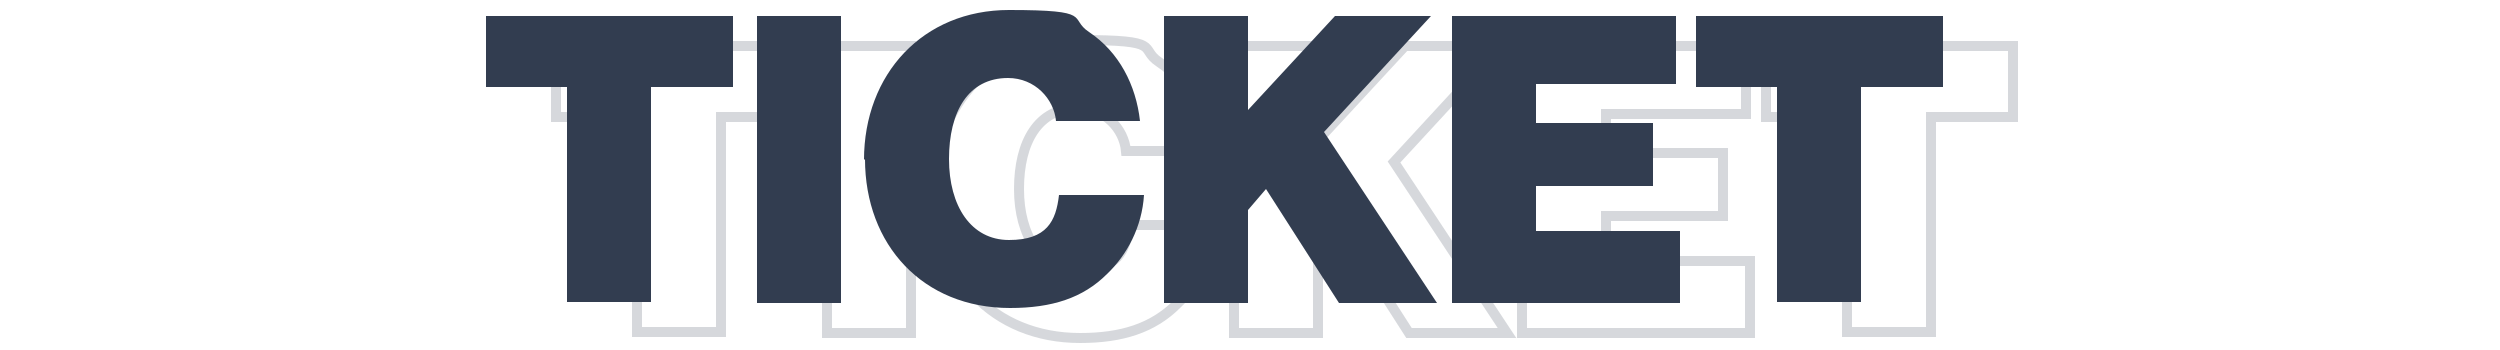
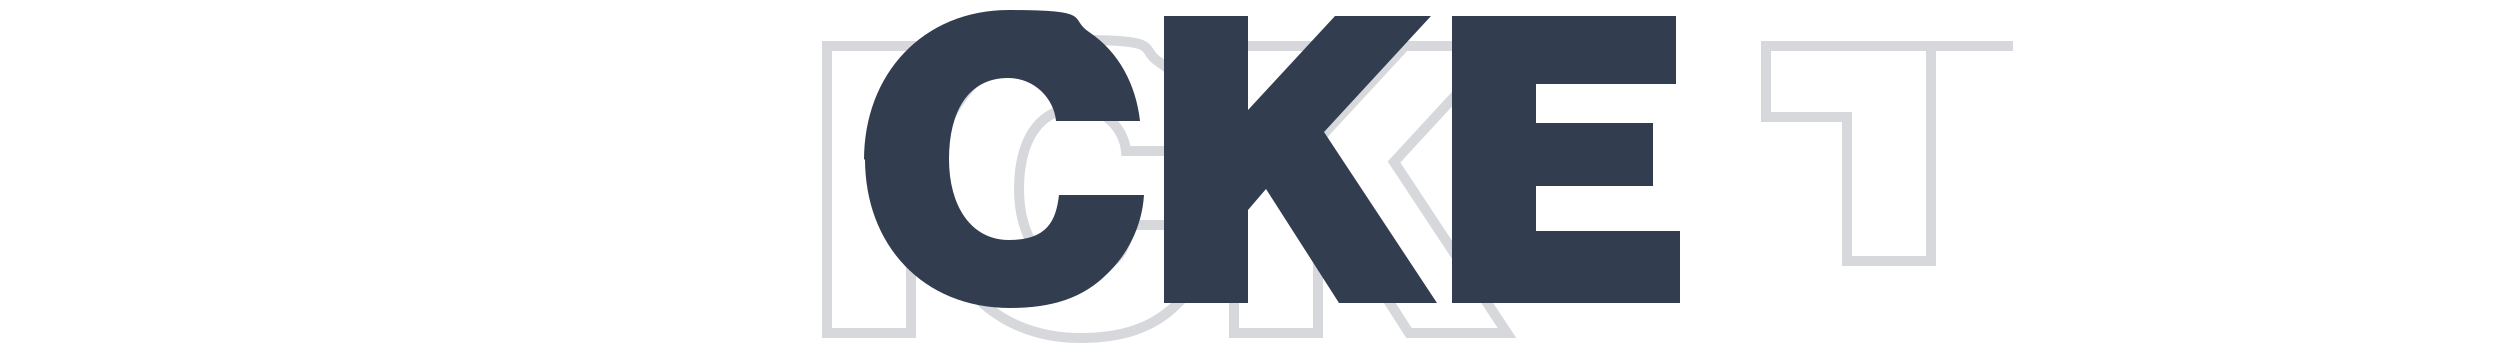
<svg xmlns="http://www.w3.org/2000/svg" id="_レイヤー_1" data-name="レイヤー 1" version="1.1" viewBox="0 0 250 35">
  <defs>
    <style>
      .cls-1 {
        fill: none;
        stroke: #323d50;
        stroke-miterlimit: 10;
      }

      .cls-2 {
        fill: #323d50;
        stroke-width: 0px;
      }

      .cls-3 {
        opacity: .2;
      }
    </style>
  </defs>
  <g class="cls-3">
-     <path class="cls-1" d="M55.6,4.6h24.7v7.1h-8.2v21.5h-8.4V11.7h-8.1v-7.1Z" />
    <path class="cls-1" d="M82.7,4.6h8.4v28.7h-8.4V4.6Z" />
    <path class="cls-1" d="M93.4,19c0-8.6,5.9-15,14.5-15s5.9.8,8,2.2c3,2,4.7,5.3,5.1,8.9h-8.4c-.2-2.2-2.1-4.3-4.8-4.3-4,0-5.9,3.4-5.9,8.1s2.2,8.1,6,8.1,4.7-1.9,5-4.5h8.5c-.2,3.2-1.7,6-3.7,7.9-2.4,2.4-5.5,3.4-9.7,3.4-8.7,0-14.5-6.3-14.5-14.9Z" />
    <path class="cls-1" d="M123.4,4.6h8.4v9.4l8.7-9.4h9.6l-10.7,11.6,11.3,17.1h-9.8l-7.3-11.4-1.8,2.1v9.3h-8.4V4.6Z" />
-     <path class="cls-1" d="M152.2,4.6h22.4v6.8h-14v3.9h11.7v6.3h-11.7v4.5h14.4v7.2h-22.8V4.6Z" />
-     <path class="cls-1" d="M176.6,4.6h24.7v7.1h-8.2v21.5h-8.4V11.7h-8.1v-7.1Z" />
+     <path class="cls-1" d="M176.6,4.6h24.7h-8.2v21.5h-8.4V11.7h-8.1v-7.1Z" />
  </g>
  <g>
-     <path class="cls-2" d="M48.6,1.6h24.7v7.1h-8.2v21.5h-8.4V8.7h-8.1V1.6Z" />
-     <path class="cls-2" d="M75.7,1.6h8.4v28.7h-8.4V1.6Z" />
    <path class="cls-2" d="M86.4,16c0-8.6,5.9-15,14.5-15s5.9.8,8,2.2c3,2,4.7,5.3,5.1,8.9h-8.4c-.2-2.2-2.1-4.3-4.8-4.3-4,0-5.9,3.4-5.9,8.1s2.2,8.1,6,8.1,4.7-1.9,5-4.5h8.5c-.2,3.2-1.7,6-3.7,7.9-2.4,2.4-5.5,3.4-9.7,3.4-8.7,0-14.5-6.3-14.5-14.9Z" />
    <path class="cls-2" d="M116.4,1.6h8.4v9.4l8.7-9.4h9.6l-10.7,11.6,11.3,17.1h-9.8l-7.3-11.4-1.8,2.1v9.3h-8.4V1.6Z" />
    <path class="cls-2" d="M145.2,1.6h22.4v6.8h-14v3.9h11.7v6.3h-11.7v4.5h14.4v7.2h-22.8V1.6Z" />
-     <path class="cls-2" d="M169.6,1.6h24.7v7.1h-8.2v21.5h-8.4V8.7h-8.1V1.6Z" />
  </g>
</svg>